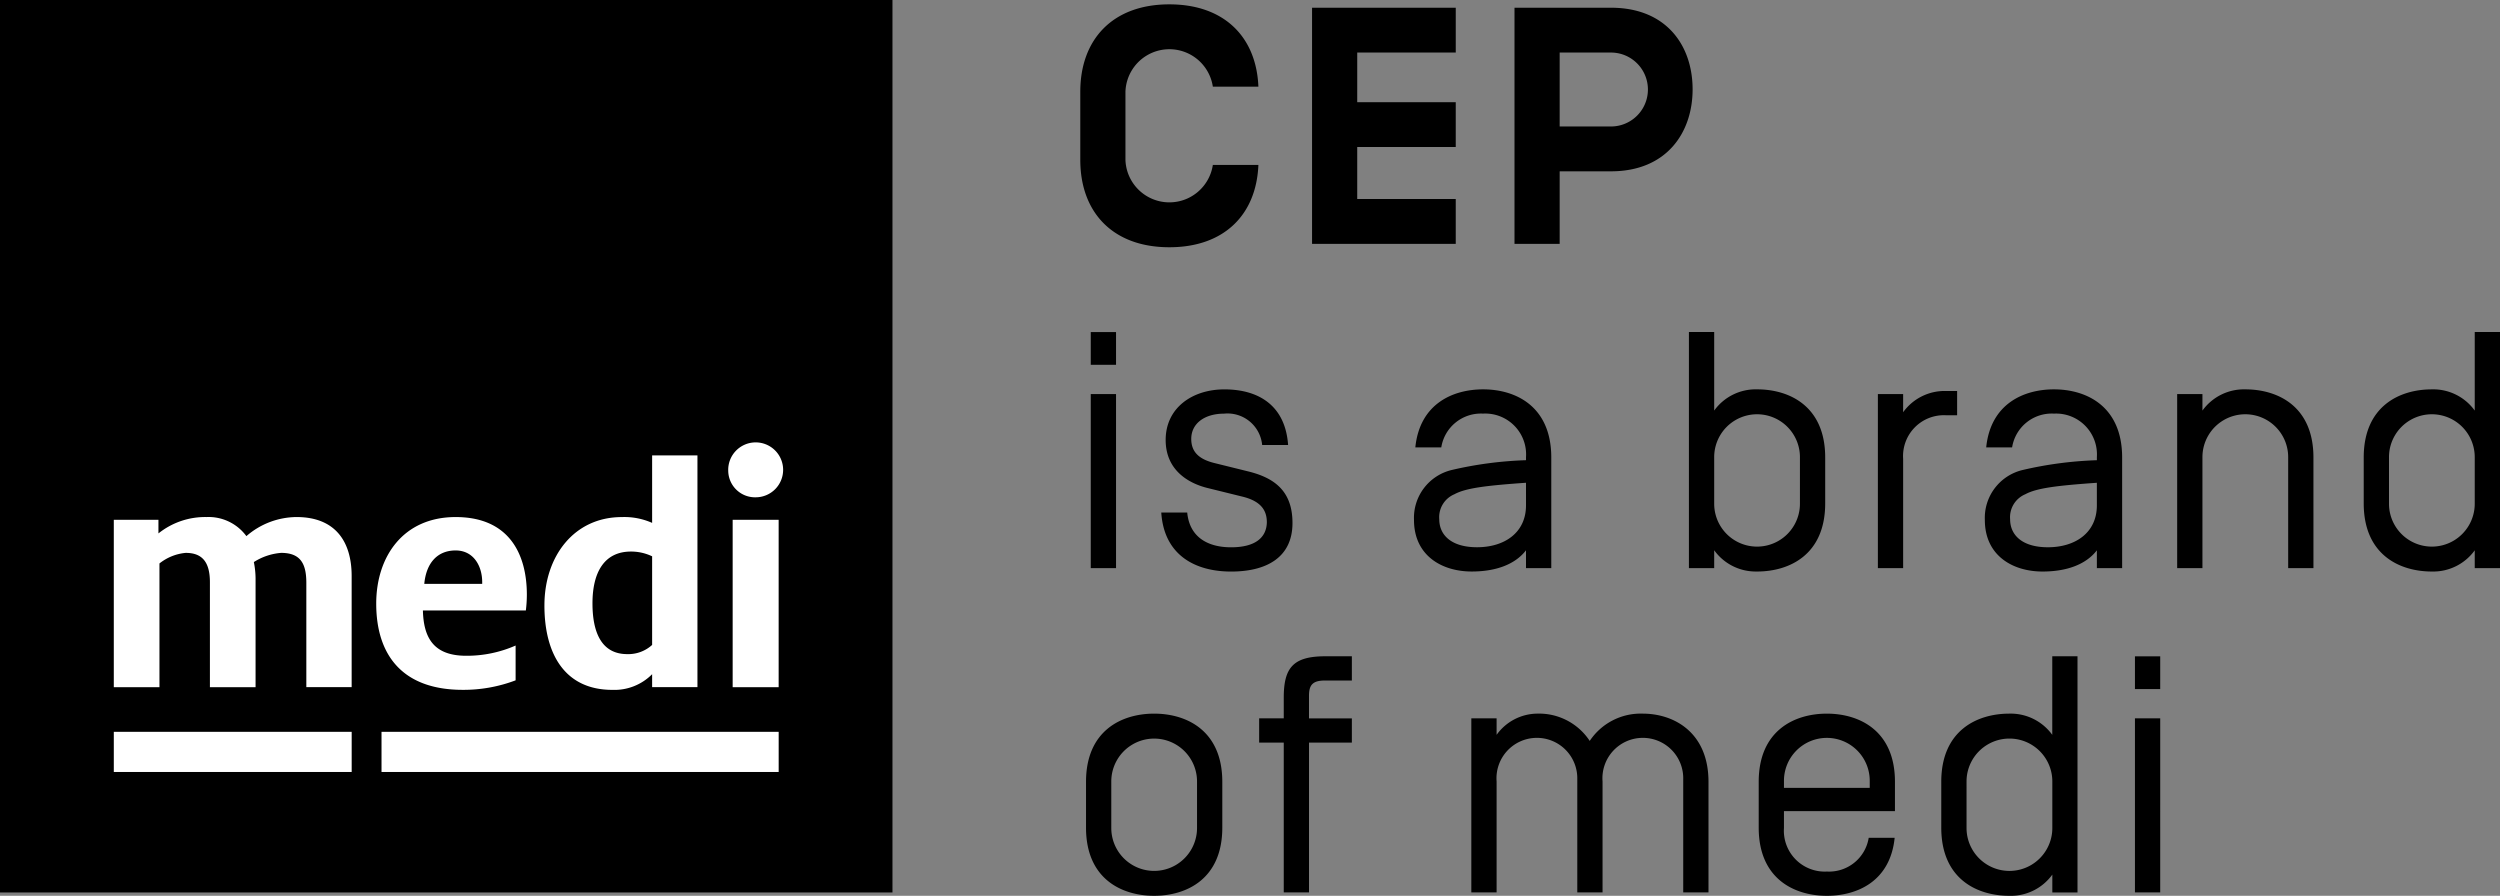
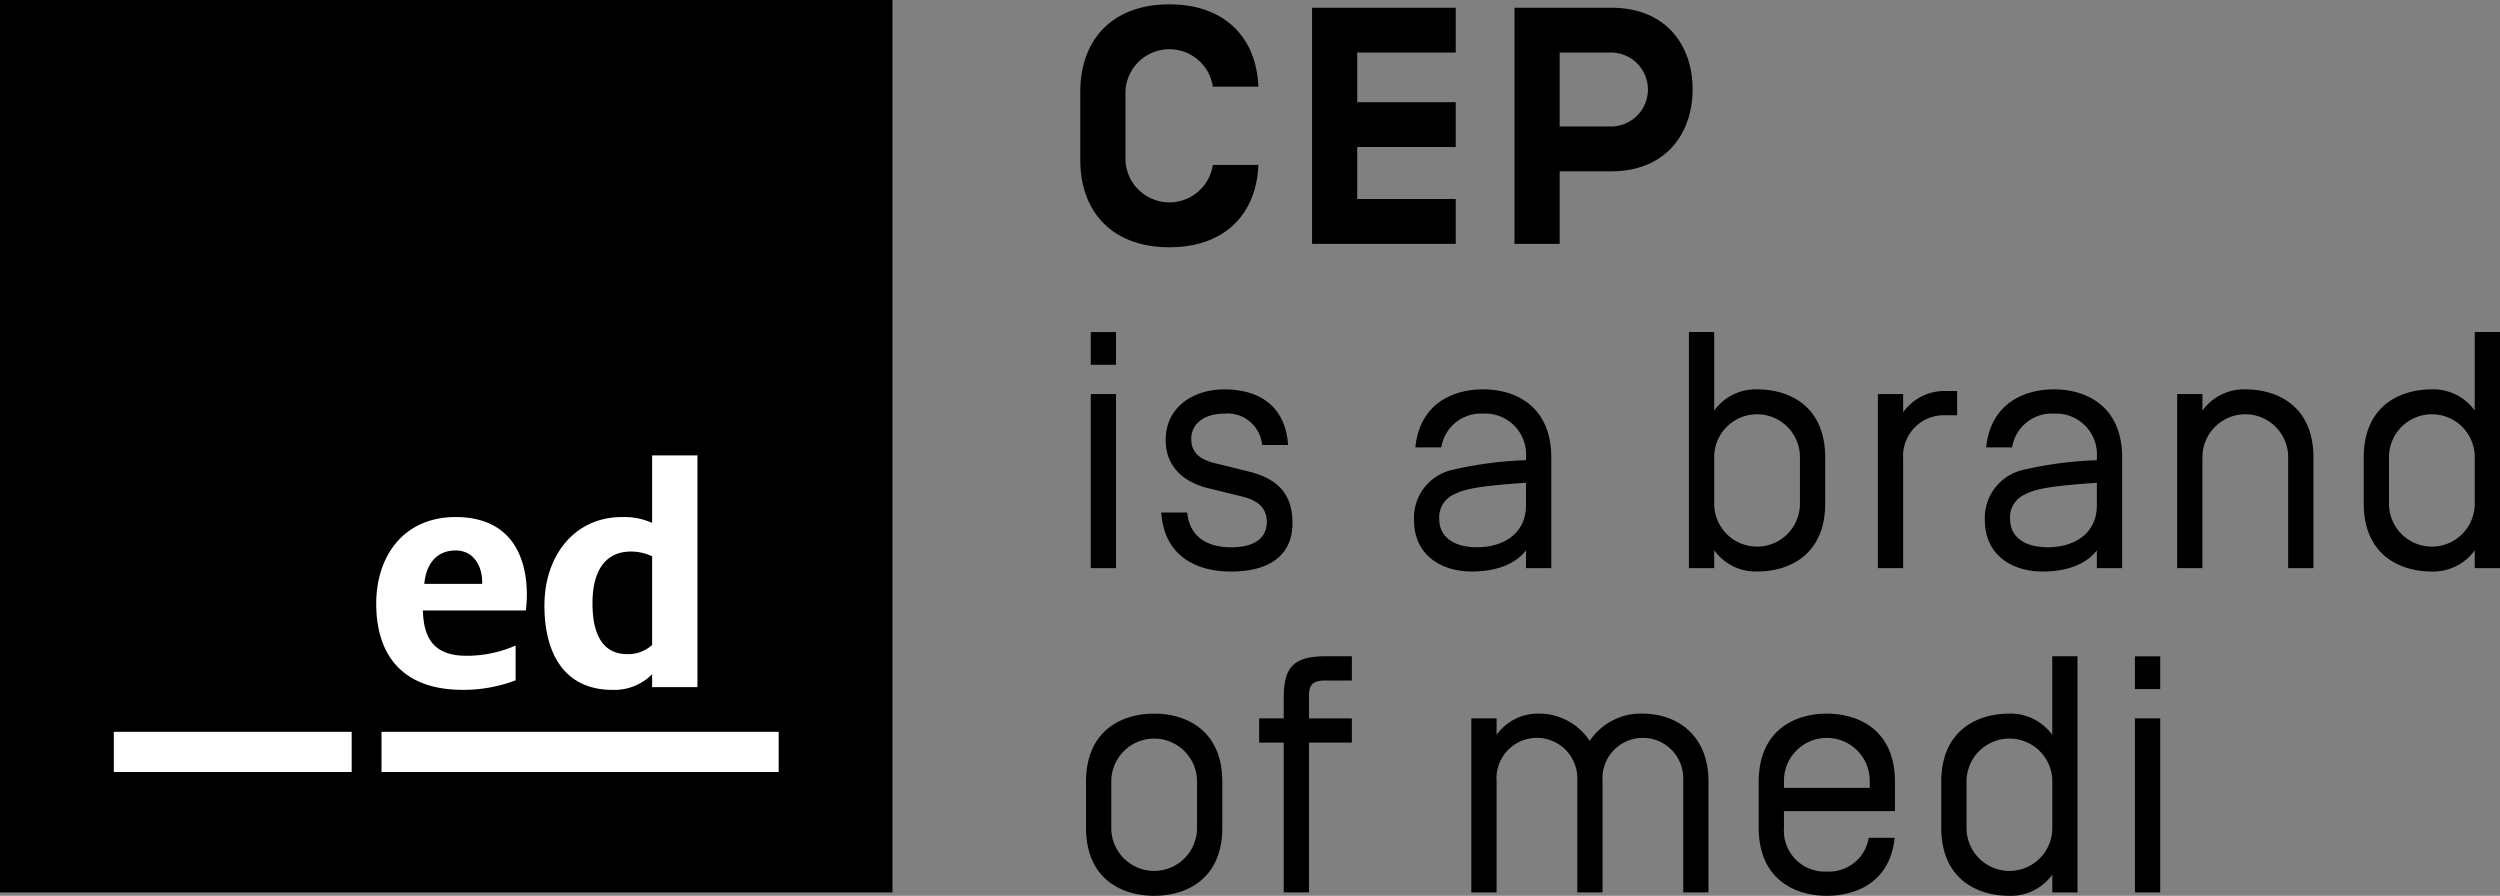
<svg xmlns="http://www.w3.org/2000/svg" width="233.731" height="83.751" viewBox="0 0 233.731 83.751">
  <rect x="0" y="0" width="233.731" height="83.751" fill="#808080" stroke="none" />
  <defs>
    <style>.a{fill:#fff;}.b{fill:none;}</style>
  </defs>
  <g transform="translate(-70.994 -316.019)">
    <rect class="a" width="82.853" height="82.85" transform="translate(71.289 316.31)" />
    <rect width="83.439" height="83.439" transform="translate(70.994 316.019)" />
-     <path class="a" d="M91.626,410.026H95.8V411.3a6.987,6.987,0,0,1,4.493-1.531,4.391,4.391,0,0,1,3.73,1.784,7.215,7.215,0,0,1,4.682-1.784c3.663,0,5.159,2.327,5.159,5.513v10.388h-4.237v-9.751c0-1.784-.54-2.8-2.355-2.8a5.525,5.525,0,0,0-2.552.859,8.036,8.036,0,0,1,.161,1.528v10.168h-4.269v-9.817c0-1.973-.8-2.738-2.264-2.738a4.616,4.616,0,0,0-2.453.989v11.566H91.626Z" transform="translate(-9.993 -45.41)" />
    <path class="a" d="M139.208,417.863c0-4.427,2.548-8.093,7.424-8.093,5.033,0,6.659,3.5,6.659,7.265a12.243,12.243,0,0,1-.094,1.465h-9.625c.063,2.58,1.02,4.238,4.048,4.238a11.32,11.32,0,0,0,4.62-.957v3.253a13.726,13.726,0,0,1-4.939.89c-5.7,0-8.093-3.312-8.093-8.061m9.908-1.848v-.161c0-1.5-.8-2.962-2.485-2.962-1.658,0-2.741,1.115-2.93,3.123Z" transform="translate(-33.04 -45.41)" />
    <path class="a" d="M169.707,412.607c0-4.588,2.773-8.251,7.234-8.251a6.4,6.4,0,0,1,2.835.543V398.59h4.237v21.664h-4.237v-1.209a4.957,4.957,0,0,1-3.729,1.465c-4.332,0-6.341-3.218-6.341-7.9m10.07,3.7v-8.286a4.553,4.553,0,0,0-1.977-.445c-2.453,0-3.6,1.878-3.6,4.843,0,2.643.8,4.746,3.249,4.746a3.309,3.309,0,0,0,2.327-.859" transform="translate(-47.813 -39.994)" />
-     <path class="a" d="M203.034,399.063a2.567,2.567,0,1,1,2.58,2.485,2.509,2.509,0,0,1-2.58-2.485m.414,4.588h4.3V419.3h-4.3Z" transform="translate(-63.956 -39.035)" />
    <path class="a" d="M177.3,452.463H140.169v-3.754H177.3Z" transform="translate(-33.506 -64.27)" />
    <path class="a" d="M113.868,452.463H91.629v-3.754h22.239Z" transform="translate(-9.995 -64.27)" />
    <rect class="b" width="83.439" height="83.439" transform="translate(70.994 316.019)" />
    <path d="M368.333,440.816H365.97V457.09h2.362Zm0-5.8H365.97v3.06h2.362Zm-18.107,11.7a4.01,4.01,0,1,1,8.02,0v4.353a4.01,4.01,0,1,1-8.02,0Zm4.01,10.69a4.787,4.787,0,0,0,4.01-1.984v1.669H360.6V435.012h-2.359v7.346a4.8,4.8,0,0,0-4.01-1.984c-3.028,0-6.368,1.577-6.368,6.369v4.29c0,4.8,3.34,6.372,6.368,6.372m-13.056-10.09h-8.019v-.6a4.01,4.01,0,1,1,8.019,0Zm-4.01,7.823a3.822,3.822,0,0,1-4.01-4.069v-1.581h10.378v-2.741c0-4.795-3.34-6.372-6.369-6.372s-6.369,1.577-6.369,6.372v4.29c0,4.794,3.34,6.368,6.369,6.368,2.839,0,5.93-1.352,6.341-5.422h-2.426a3.752,3.752,0,0,1-3.915,3.154M326.1,457.09V446.743c0-4.606-3.214-6.369-6.151-6.369a5.726,5.726,0,0,0-4.953,2.552,5.668,5.668,0,0,0-4.921-2.552,4.722,4.722,0,0,0-3.785,1.984v-1.542h-2.363V457.09h2.363V446.712a3.778,3.778,0,1,1,7.543-.189V457.09h2.362V446.712a3.778,3.778,0,1,1,7.543-.189V457.09Zm-33.342-19.81v-2.268h-2.492c-3.028,0-3.876,1.1-3.876,3.88v1.924h-2.3v2.267h2.3V457.09h2.362V443.084h4.006v-2.267H288.75V438.7c0-1.045.378-1.423,1.514-1.423Zm-12.113,9.467c0-4.795-3.34-6.372-6.372-6.372s-6.369,1.577-6.369,6.372v4.29c0,4.794,3.34,6.368,6.369,6.368s6.372-1.574,6.372-6.368Zm-2.363,4.322a4.008,4.008,0,1,1-8.016,0v-4.353a4.008,4.008,0,1,1,8.016,0Z" transform="translate(-95.375 -57.636)" />
    <path d="M390.136,387.916a4.008,4.008,0,1,1,8.016,0v4.357a4.008,4.008,0,1,1-8.016,0Zm4.006,10.694a4.785,4.785,0,0,0,4.01-1.984v1.669h2.363V376.217h-2.363v7.346a4.785,4.785,0,0,0-4.01-1.984c-3.028,0-6.369,1.574-6.369,6.369v4.29c0,4.8,3.34,6.372,6.369,6.372M376.7,381.579a4.784,4.784,0,0,0-4.006,1.984v-1.542h-2.362v16.273h2.362V387.916a4.008,4.008,0,1,1,8.016,0v10.378h2.362V387.948c0-4.795-3.34-6.369-6.372-6.369m-13.876,10.848c0,2.559-2.019,3.915-4.577,3.915-2.4,0-3.533-1.136-3.533-2.618a2.326,2.326,0,0,1,1.419-2.338c1.1-.6,3.123-.82,6.691-1.073Zm-4.01-8.58a3.822,3.822,0,0,1,4.01,4.073v.284a35.386,35.386,0,0,0-6.943.915,4.6,4.6,0,0,0-3.53,4.669c0,3.343,2.614,4.823,5.391,4.823,2.212,0,4.041-.631,5.082-1.984v1.669h2.363V387.951c0-4.8-3.34-6.372-6.372-6.372-2.839,0-5.927,1.353-6.337,5.426H354.9a3.749,3.749,0,0,1,3.912-3.158m-14.1-1.826h-2.362v16.273h2.362v-10.22A3.82,3.82,0,0,1,348.718,384h1.041v-2.268h-1.041a4.779,4.779,0,0,0-4.007,1.987Zm-9.649,10.252a4.008,4.008,0,1,1-8.016,0v-4.357a4.008,4.008,0,1,1,8.016,0Zm-4.01,6.337c3.032,0,6.372-1.574,6.372-6.369v-4.294c0-4.795-3.34-6.369-6.372-6.369a4.783,4.783,0,0,0-4.006,1.984v-7.346h-2.363v22.077h2.363v-1.672a4.778,4.778,0,0,0,4.006,1.987m-21.6-6.183c0,2.559-2.019,3.915-4.577,3.915-2.4,0-3.533-1.136-3.533-2.618a2.326,2.326,0,0,1,1.419-2.338c1.1-.6,3.126-.82,6.691-1.073Zm-4.006-8.58a3.821,3.821,0,0,1,4.006,4.073v.284a35.385,35.385,0,0,0-6.943.915,4.6,4.6,0,0,0-3.529,4.669c0,3.343,2.615,4.823,5.39,4.823,2.212,0,4.041-.631,5.082-1.984v1.669h2.363V387.951c0-4.8-3.34-6.372-6.369-6.372-2.843,0-5.93,1.353-6.341,5.426h2.426a3.75,3.75,0,0,1,3.915-3.158m-18.236,2.934c-.252-3.628-2.678-5.2-5.958-5.2-3,0-5.489,1.731-5.489,4.728,0,2.9,2.236,4.1,4,4.514l3.189.788c1.8.442,2.271,1.357,2.271,2.4-.031,1.42-1.073,2.334-3.344,2.334-2.18,0-3.883-.946-4.1-3.249h-2.426c.252,3.943,3.12,5.517,6.529,5.517,3.313,0,5.738-1.322,5.738-4.539,0-3-1.7-4.227-4.161-4.83l-3.06-.757c-1.328-.316-2.243-.915-2.243-2.271,0-1.483,1.293-2.366,3.063-2.366a3.251,3.251,0,0,1,3.565,2.934Zm-16.087-4.76h-2.363v16.273h2.363Zm0-5.8h-2.363v3.06h2.363Z" transform="translate(-95.789 -29.158)" />
    <path d="M311.682,332.418h4.795c5.236,0,7.634-3.655,7.634-7.662,0-4.041-2.4-7.633-7.634-7.633h-9.018V339.2h4.223Zm0-4.192v-6.912h4.795a3.456,3.456,0,0,1,0,6.912Zm-18.926-6.912h9.211v-4.192H288.532V339.2h13.434v-4.192h-9.211v-4.861h9.211v-4.192h-9.211Zm-13.5,10.508a4.109,4.109,0,0,1-8.17-.473v-6.375a4.109,4.109,0,0,1,8.17-.473h4.259c-.189-4.637-3.186-7.693-8.327-7.693-5.3,0-8.324,3.277-8.324,8.167v6.375c0,4.89,3.025,8.167,8.324,8.167,5.141,0,8.138-3.056,8.327-7.693Z" transform="translate(-94.871 -0.382)" />
    <rect class="b" width="233.73" height="83.751" transform="translate(70.994 316.019)" />
  </g>
</svg>